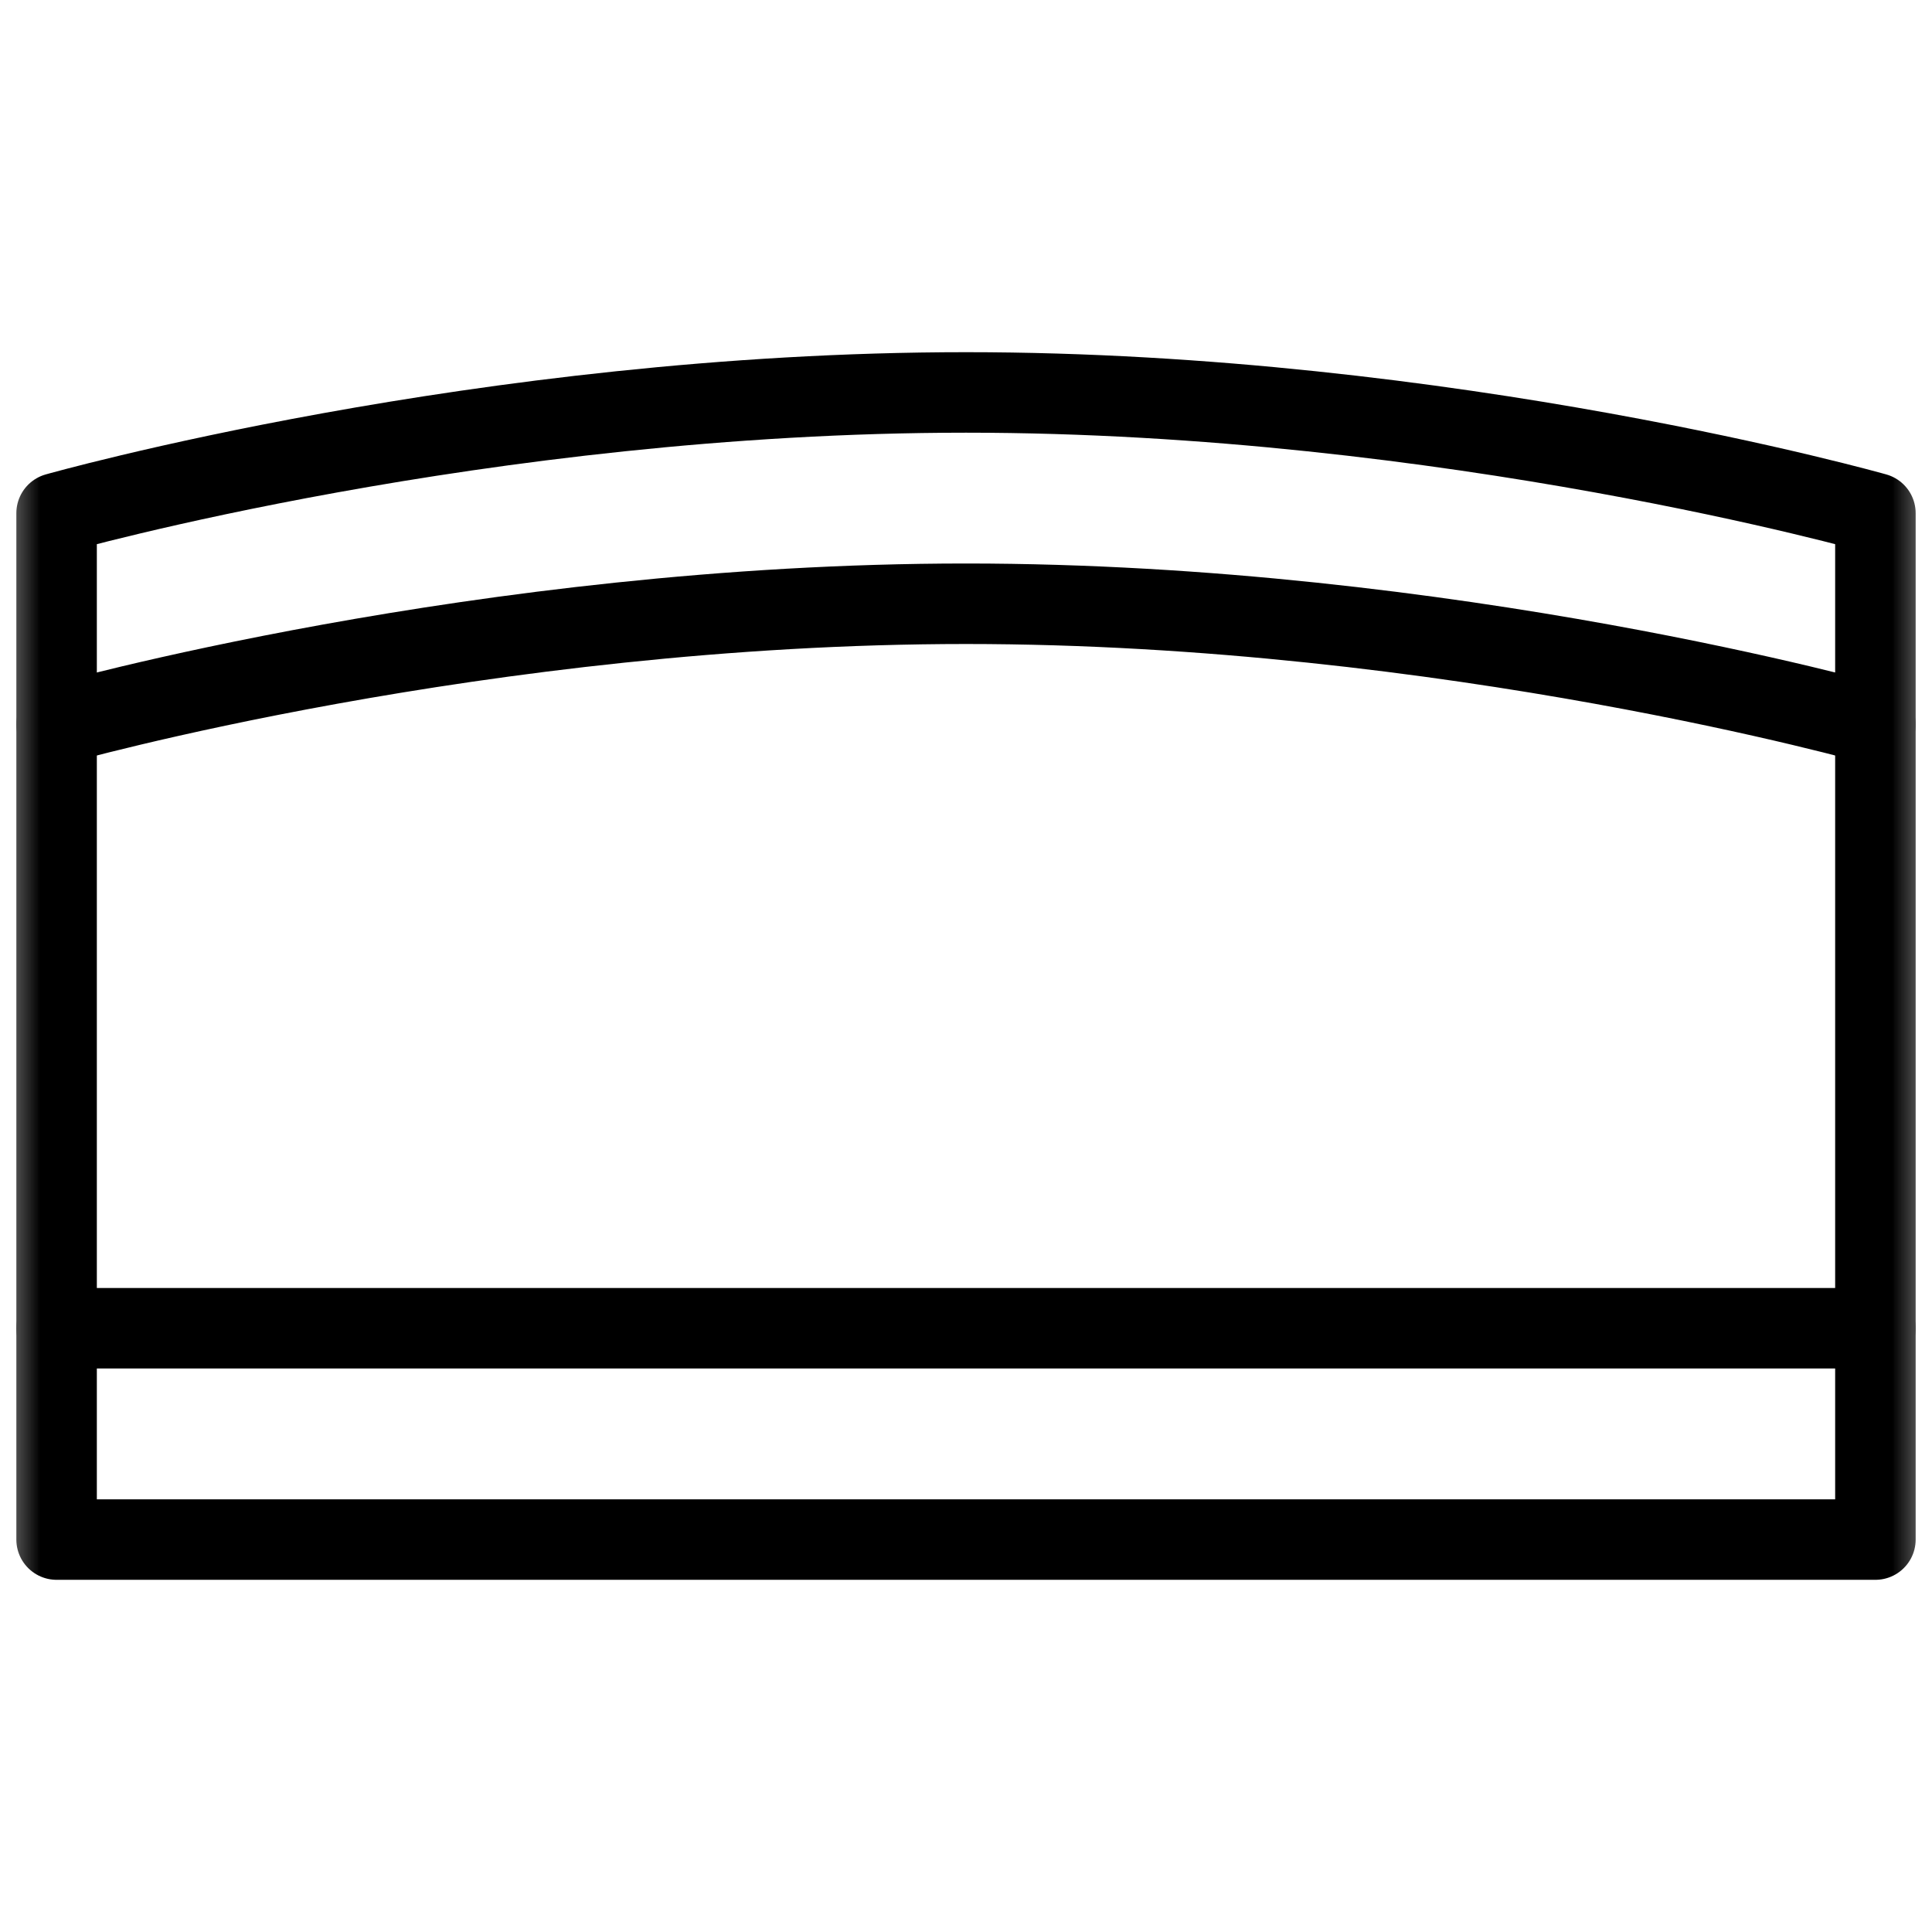
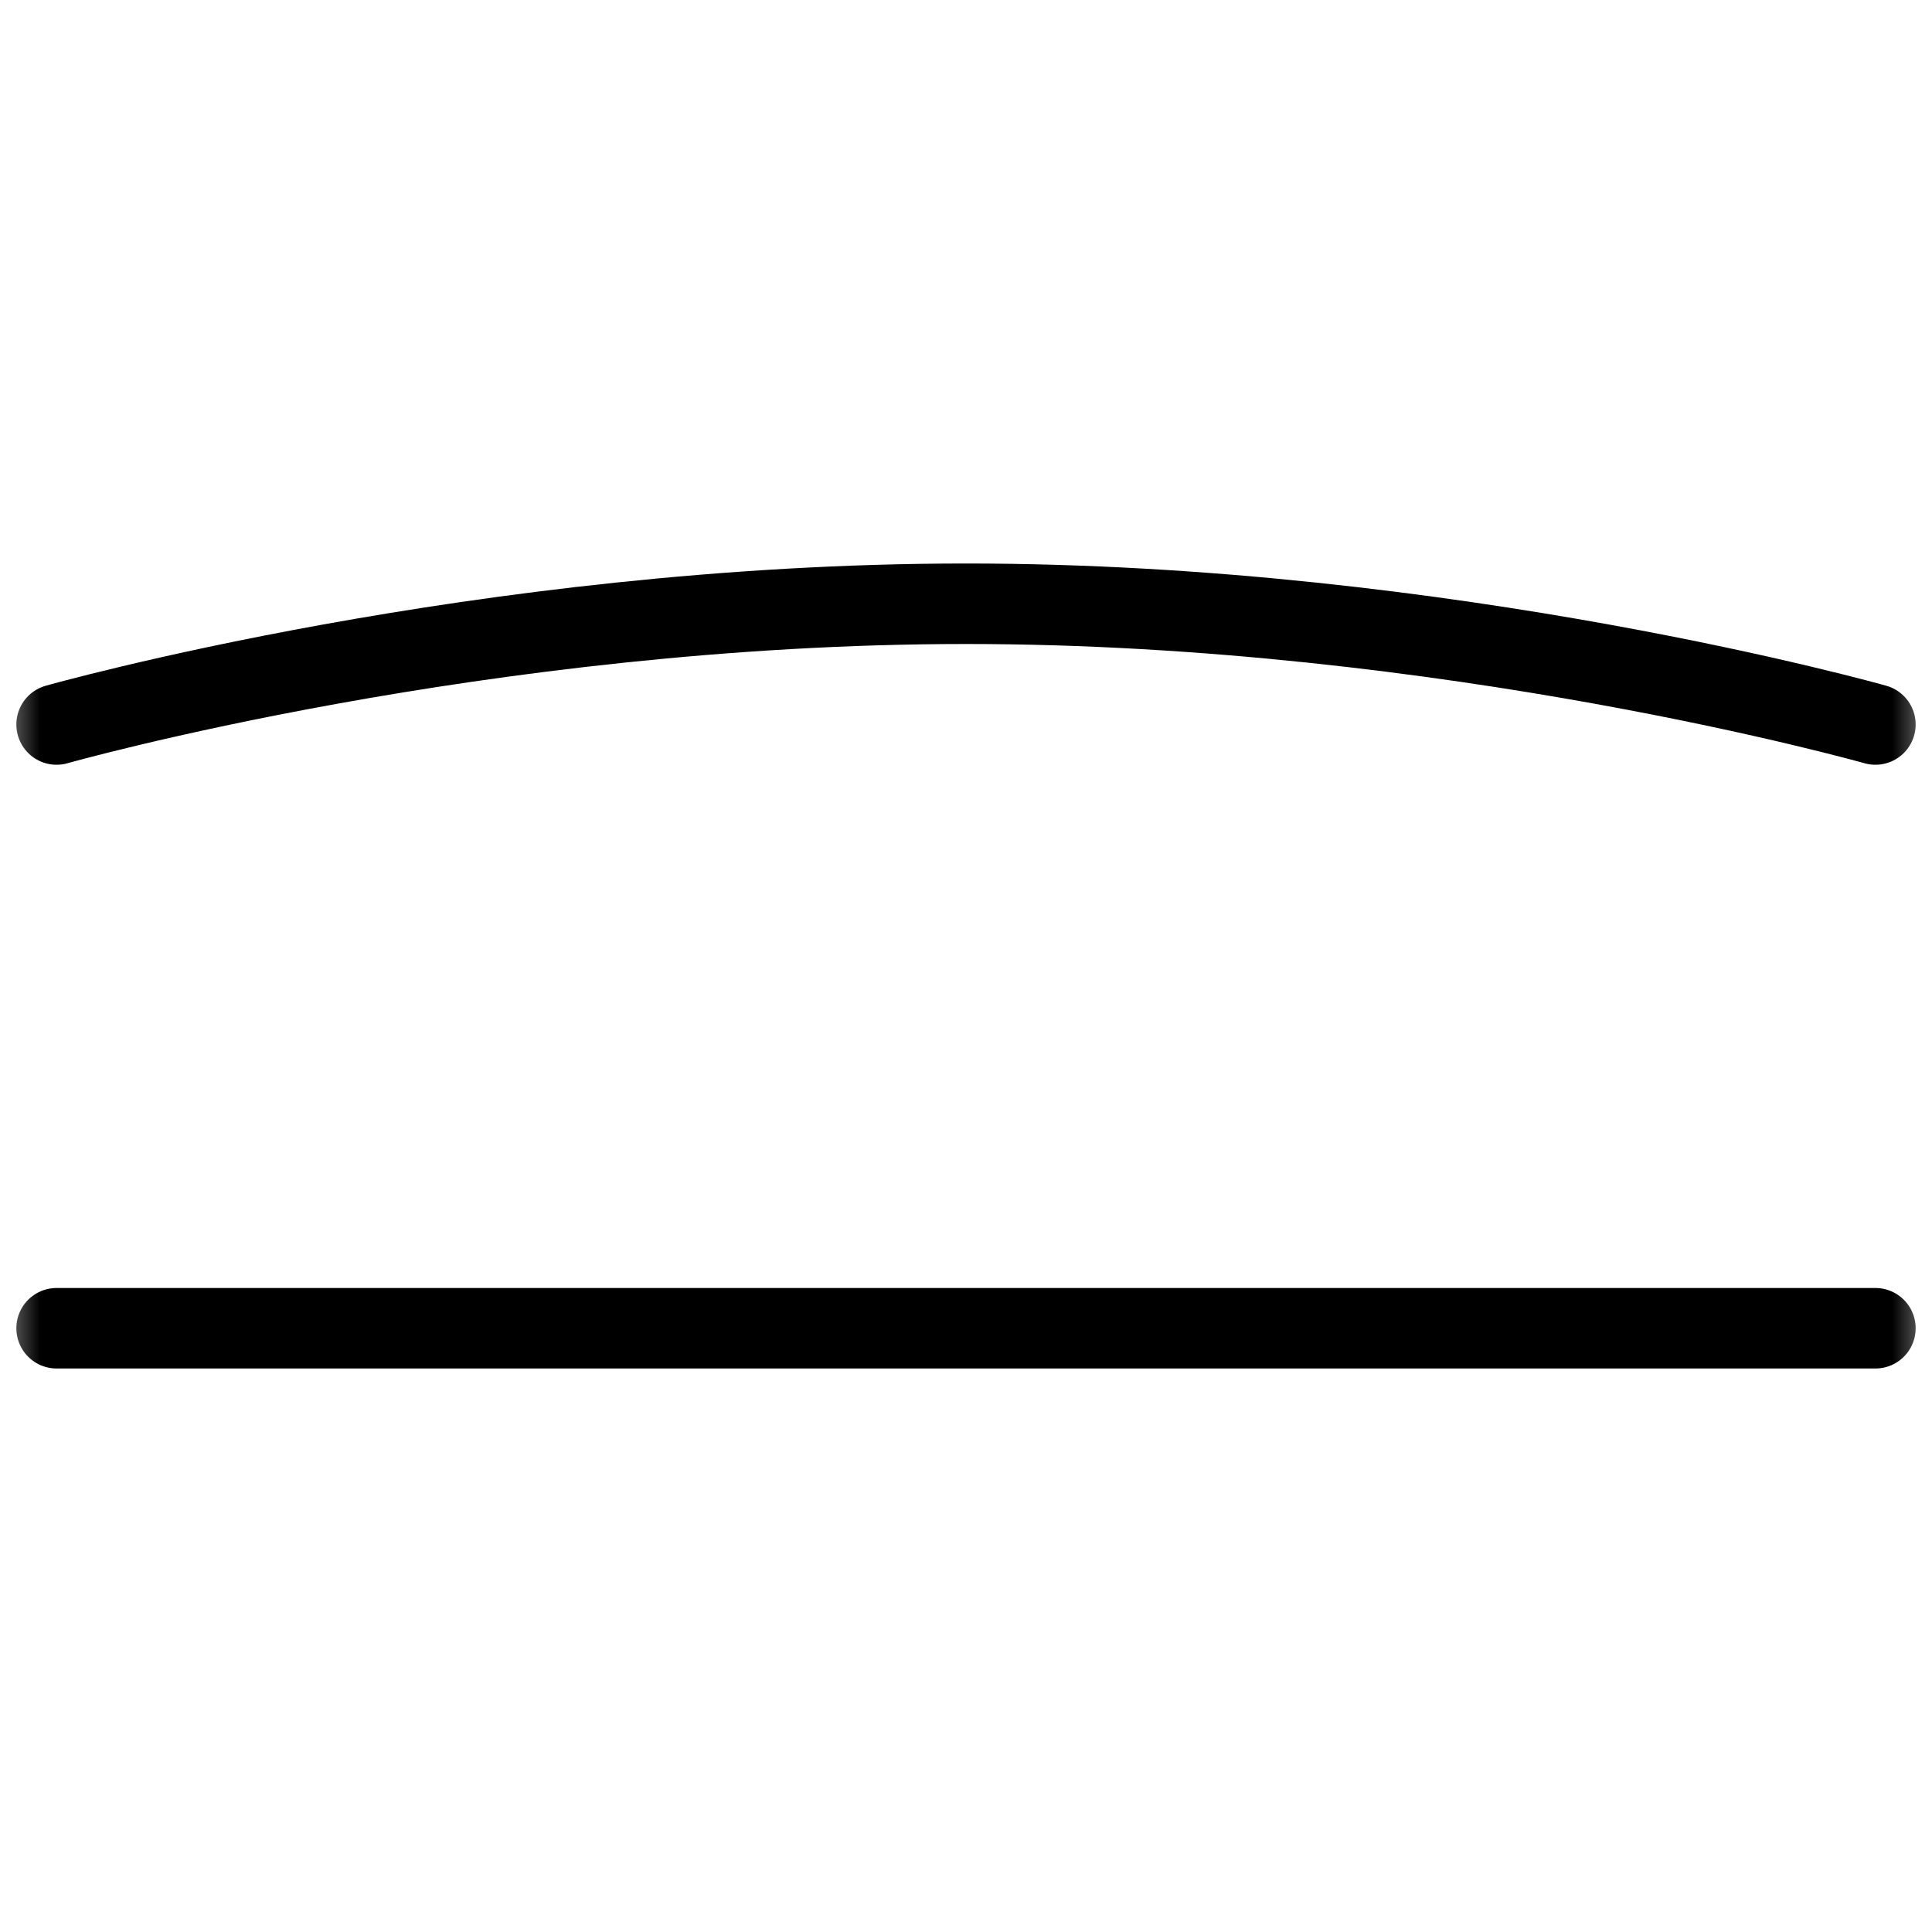
<svg xmlns="http://www.w3.org/2000/svg" width="24" height="24" viewBox="0 0 24 24" fill="none">
  <mask id="mask0_57_5967" style="mask-type:luminance" maskUnits="userSpaceOnUse" x="0" y="0" width="24" height="24">
    <path d="M0 1.90735e-06H24V24H0V1.90735e-06Z" fill="white" />
  </mask>
  <g mask="url(#mask0_57_5967)">
-     <path d="M23.297 19.125H0.703V6.375C0.703 6.375 6 4.875 12 4.875C18 4.875 23.297 6.375 23.297 6.375V19.125Z" stroke="black" stroke-miterlimit="10" stroke-linecap="round" stroke-linejoin="round" />
    <path d="M0.703 16.5H23.297" stroke="black" stroke-miterlimit="10" stroke-linecap="round" stroke-linejoin="round" />
    <path d="M0.703 9C0.703 9 6 7.5 12 7.5C18 7.5 23.297 9 23.297 9" stroke="black" stroke-miterlimit="10" stroke-linecap="round" stroke-linejoin="round" />
  </g>
</svg>